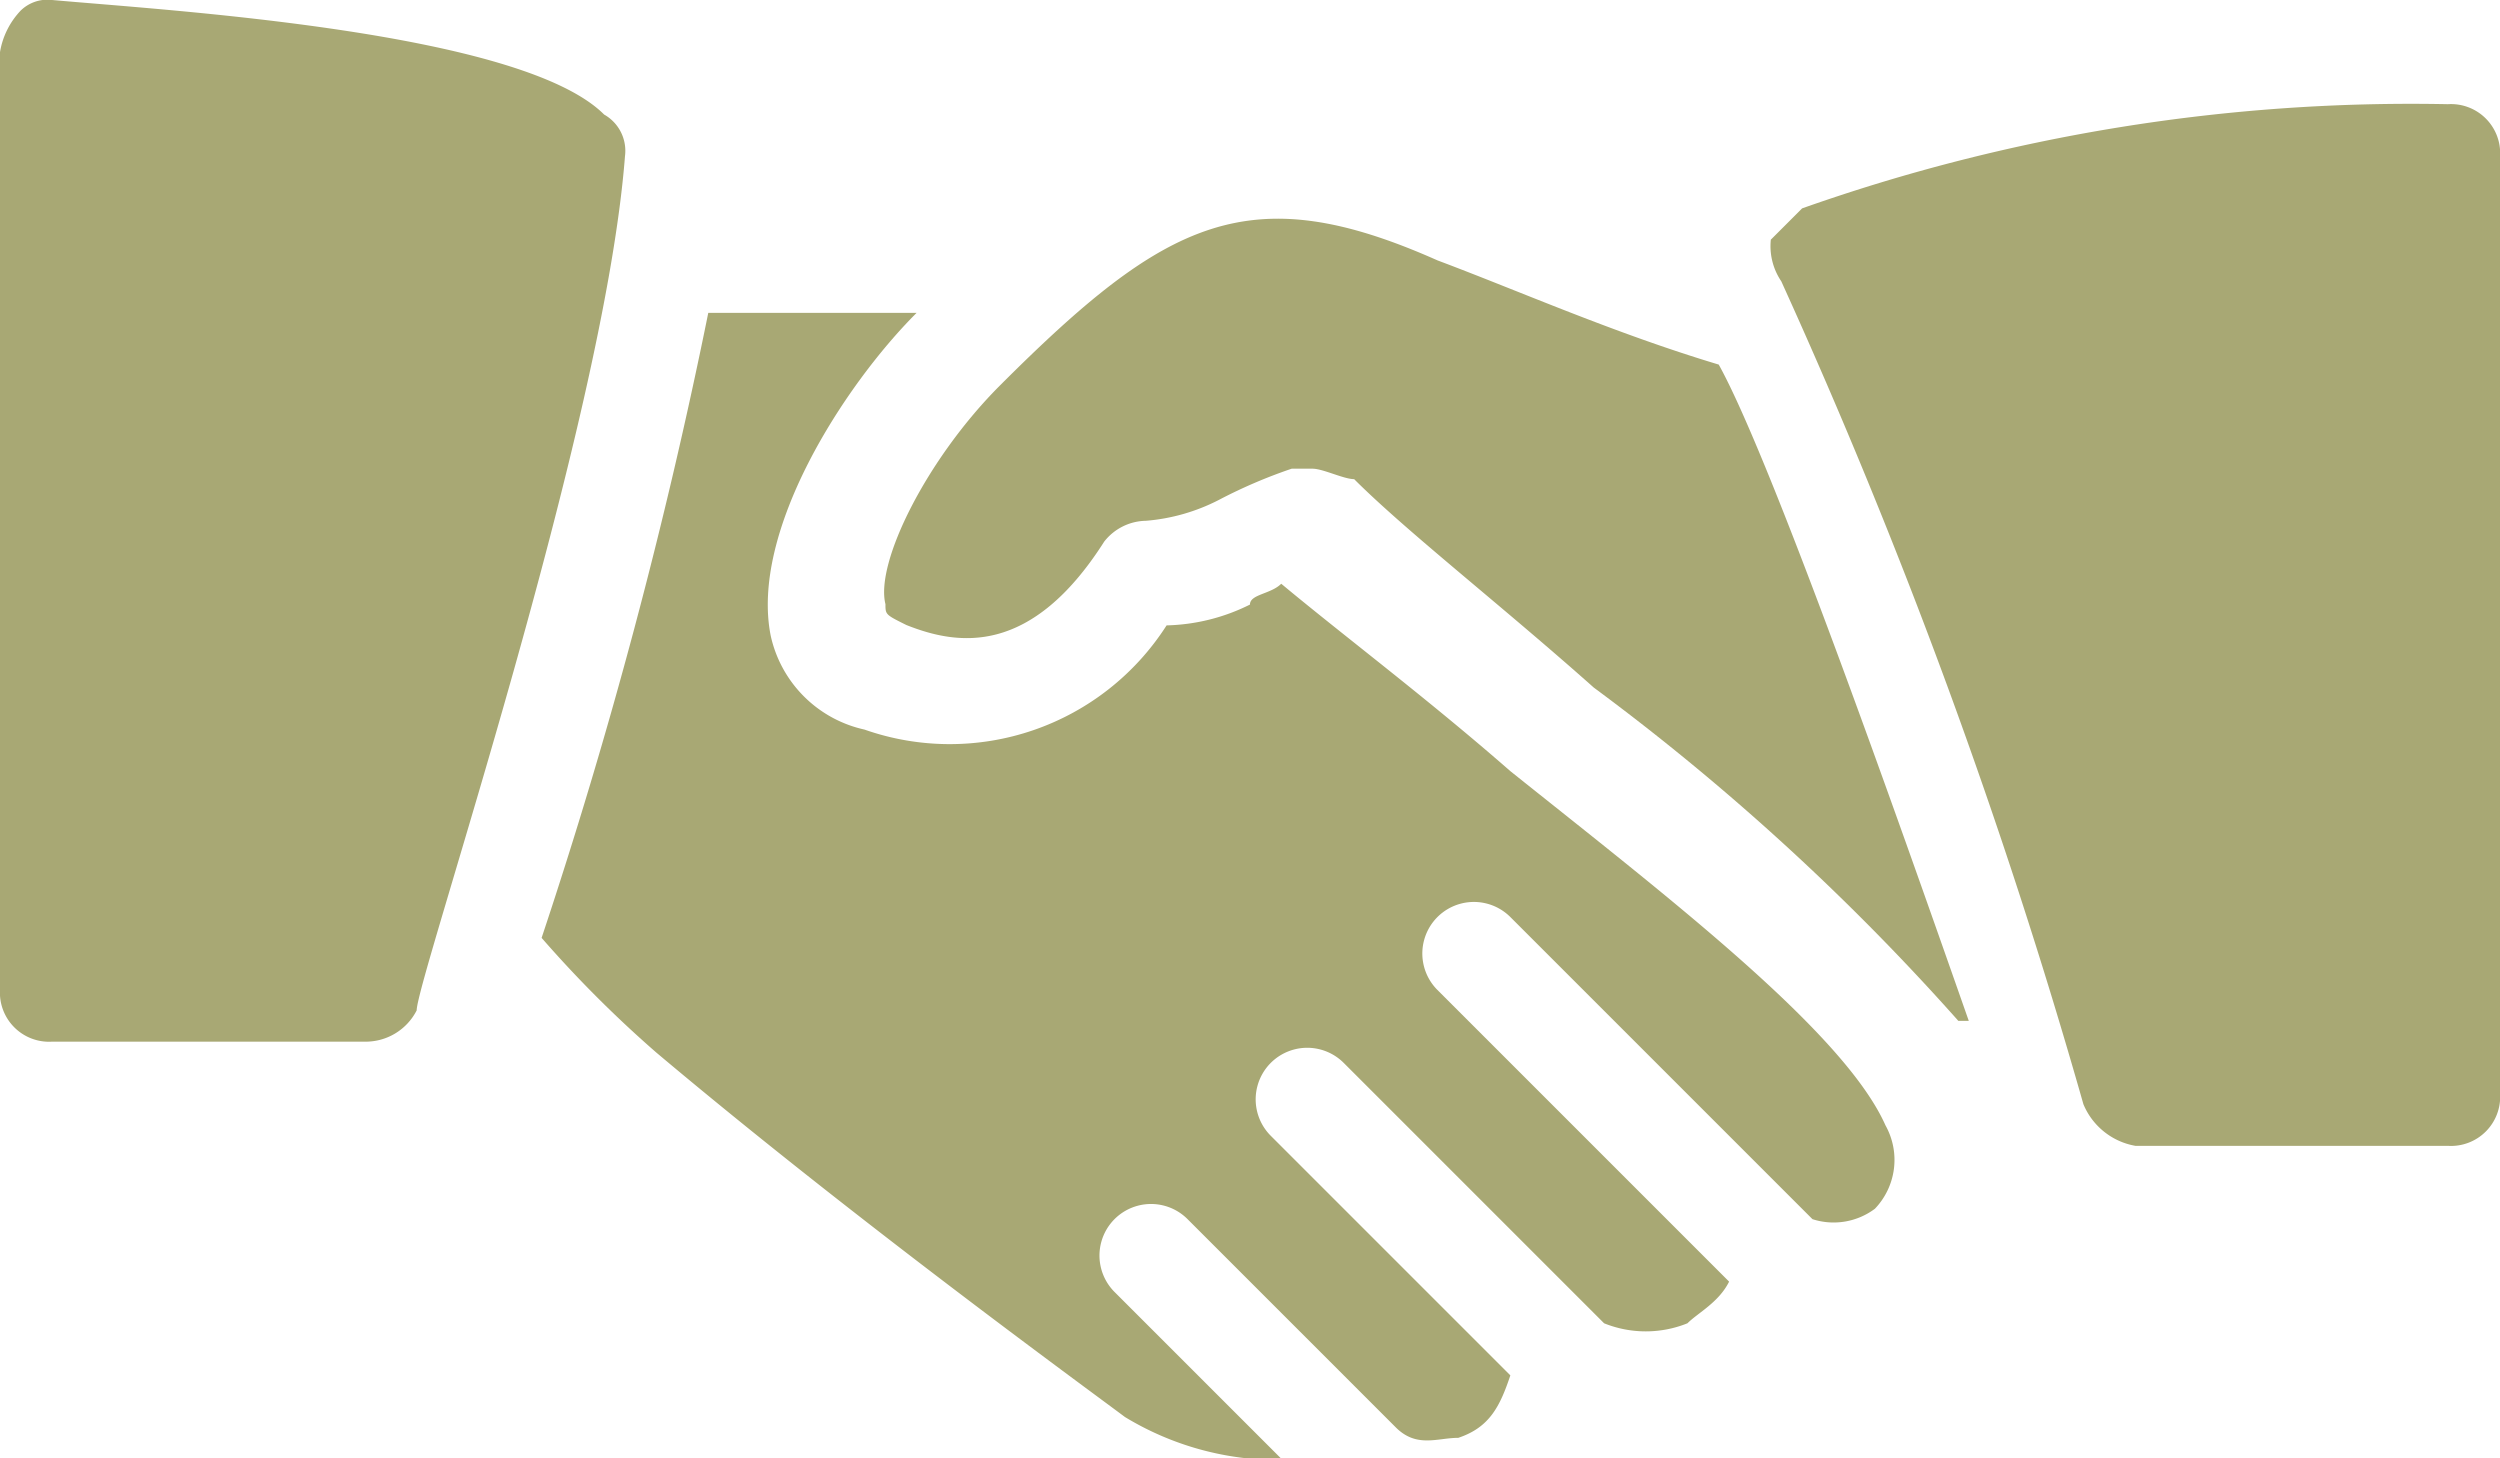
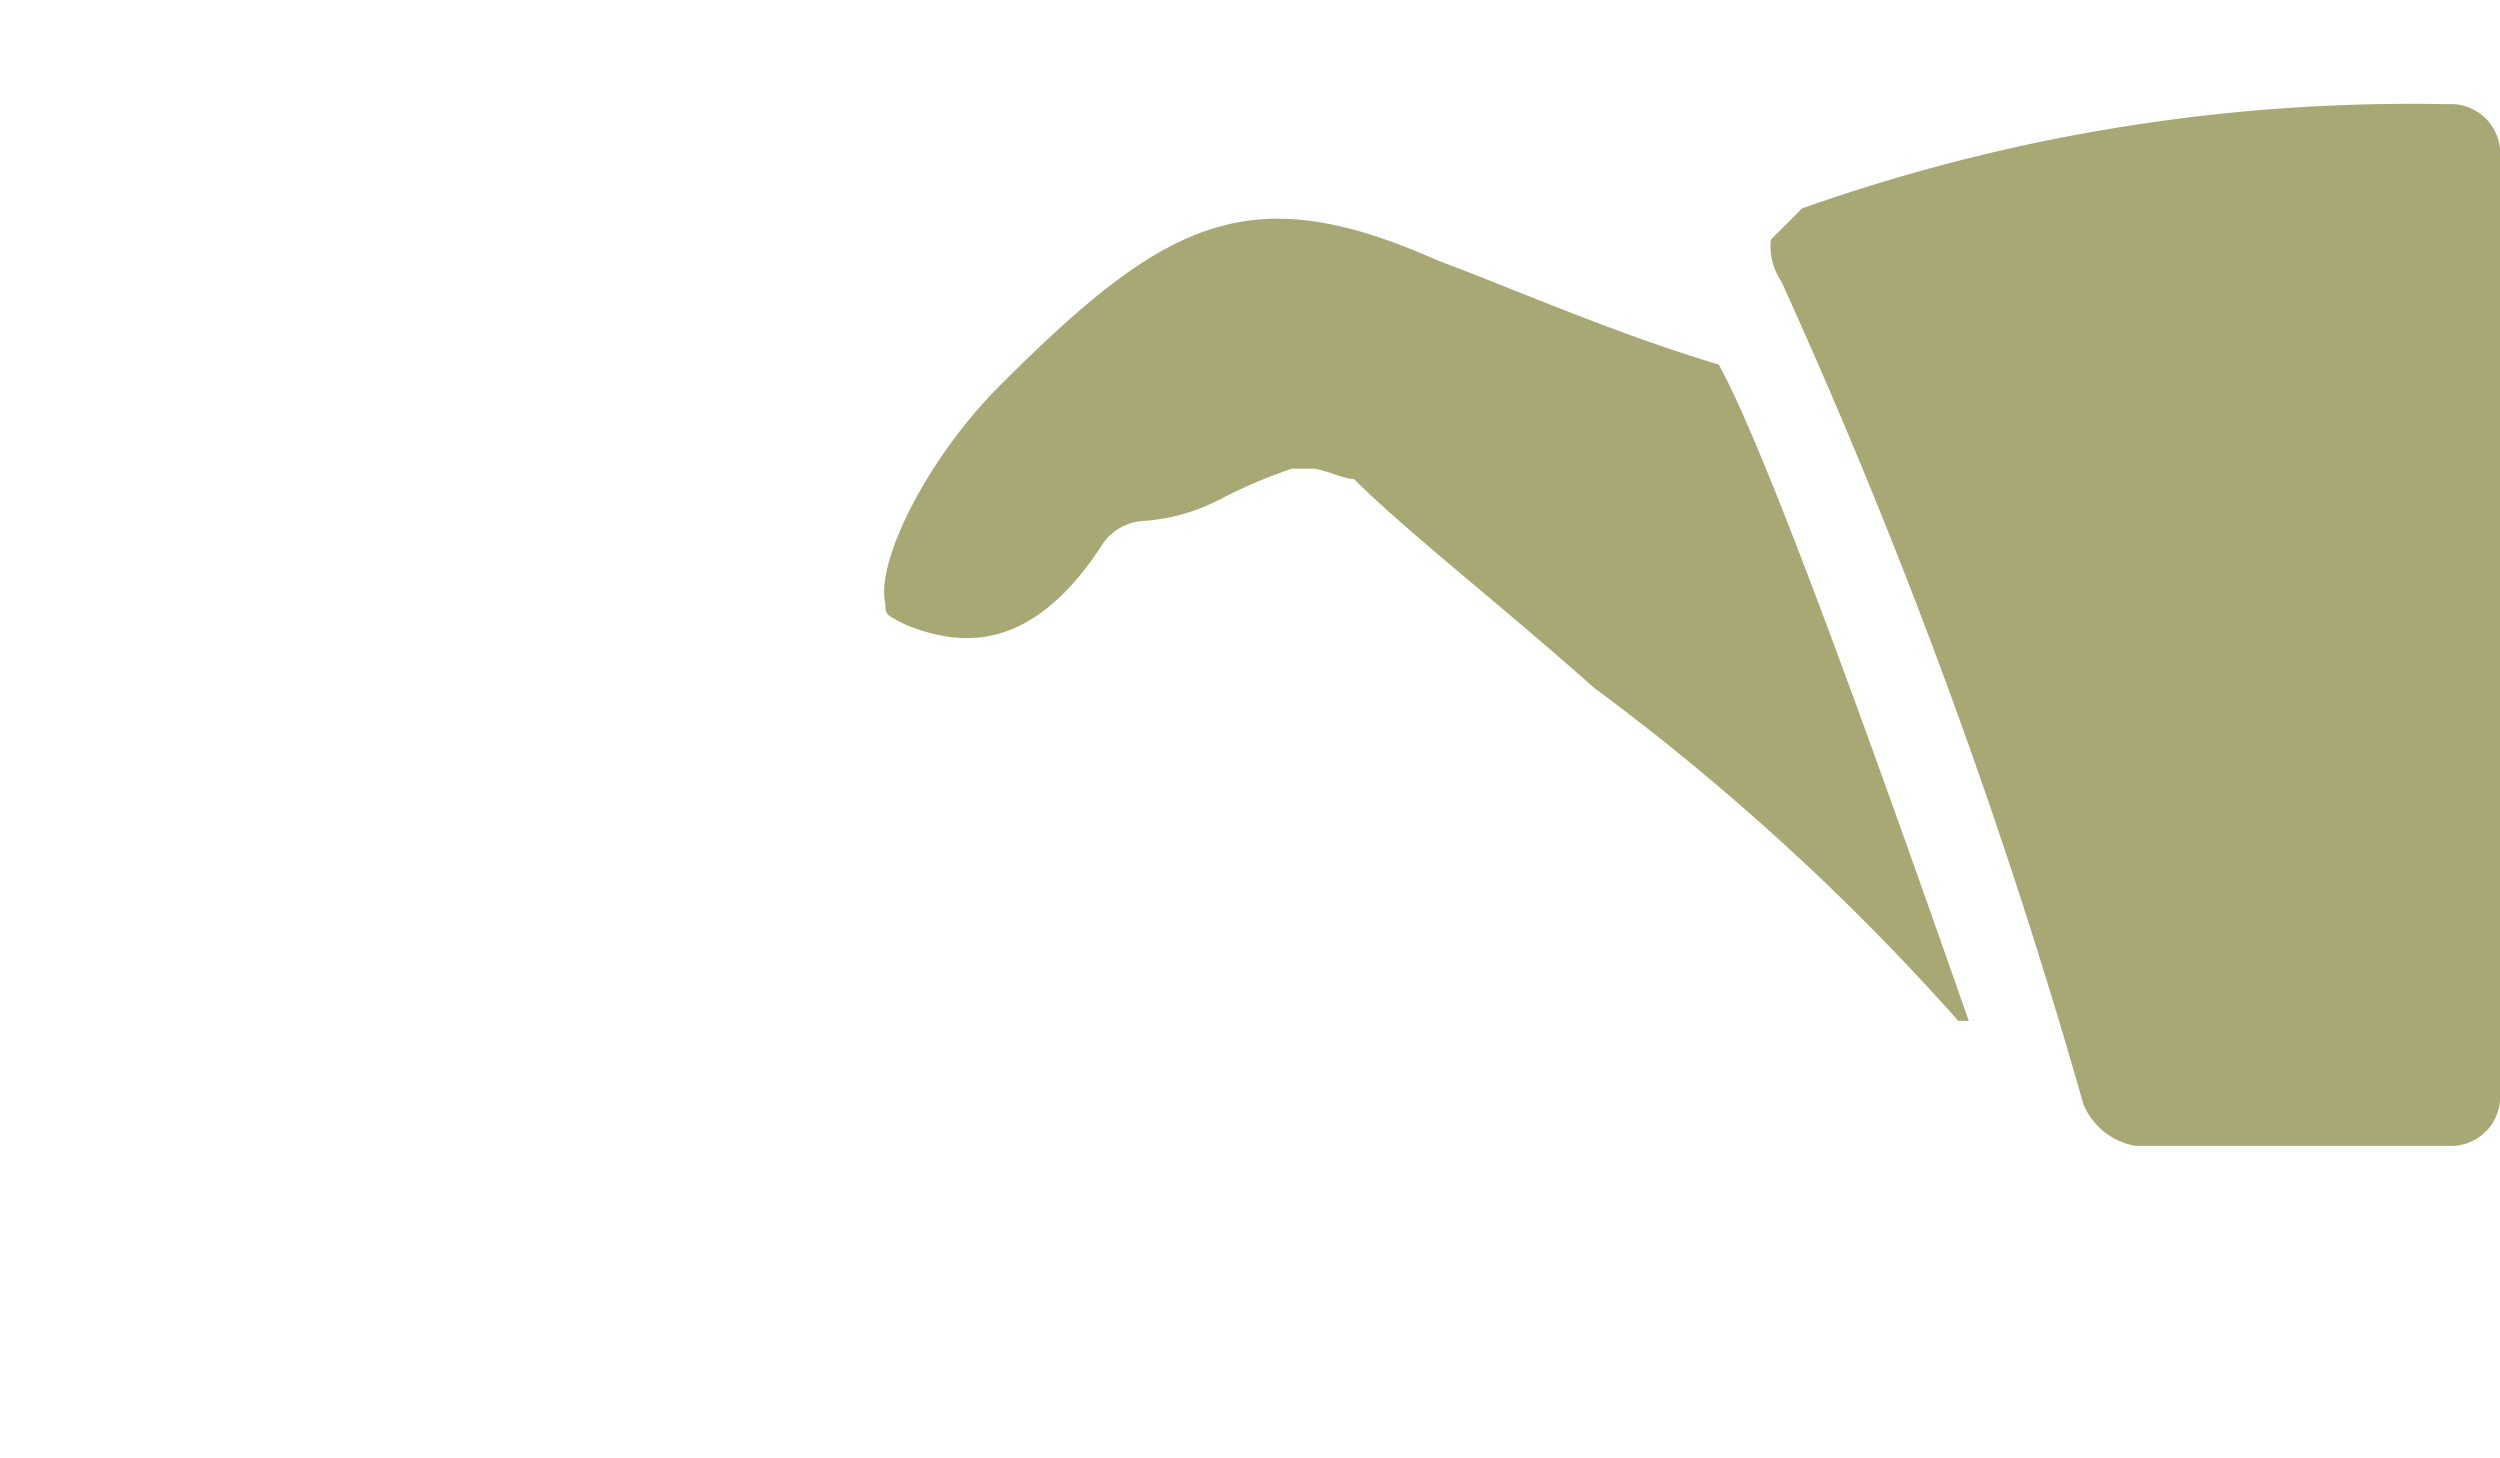
<svg xmlns="http://www.w3.org/2000/svg" width="30.857" height="18" viewBox="0 0 30.857 18">
  <g id="hand-shake" transform="translate(0 -106.666)">
    <g id="Group_1112" data-name="Group 1112" transform="translate(0 106.666)">
      <g id="Group_1111" data-name="Group 1111" transform="translate(0 0)">
-         <path id="Path_2427" data-name="Path 2427" d="M7.457,108.08c-1.029-1.029-5.4-1.286-6.814-1.414a.472.472,0,0,0-.386.129.975.975,0,0,0-.257.514V118.88a.607.607,0,0,0,.643.643H4.5a.707.707,0,0,0,.643-.386c0-.386,2.314-7.2,2.571-10.543A.514.514,0,0,0,7.457,108.08Z" transform="translate(0 -106.666)" fill="#a8a874" />
-       </g>
+         </g>
    </g>
    <g id="Group_1114" data-name="Group 1114" transform="translate(10.912 109.366)">
      <g id="Group_1113" data-name="Group 1113" transform="translate(0 0)">
        <path id="Path_2428" data-name="Path 2428" d="M191.363,153.267c-1.286-.386-2.443-.9-3.471-1.286-2.314-1.029-3.343-.514-5.4,1.543-.9.9-1.543,2.186-1.414,2.7,0,.129,0,.129.257.257.643.257,1.543.386,2.443-1.029a.668.668,0,0,1,.514-.257,2.383,2.383,0,0,0,.9-.257,6.271,6.271,0,0,1,.9-.386h.257c.129,0,.386.129.514.129.643.643,1.8,1.543,2.957,2.572a29.447,29.447,0,0,1,4.5,4.114h.129C193.549,158.8,192.006,154.424,191.363,153.267Z" transform="translate(-181.061 -151.467)" fill="#a8a874" />
      </g>
    </g>
    <g id="Group_1116" data-name="Group 1116" transform="translate(21.857 107.952)">
      <g id="Group_1115" data-name="Group 1115" transform="translate(0 0)">
        <path id="Path_2429" data-name="Path 2429" d="M371.023,128a22.547,22.547,0,0,0-7.971,1.286l-.386.386a.773.773,0,0,0,.129.514,72.417,72.417,0,0,1,3.729,10.157.854.854,0,0,0,.643.514h3.857a.607.607,0,0,0,.643-.643V128.643A.607.607,0,0,0,371.023,128Z" transform="translate(-362.666 -128)" fill="#a8a874" />
      </g>
    </g>
    <g id="Group_1118" data-name="Group 1118" transform="translate(6.686 110.523)">
      <g id="Group_1117" data-name="Group 1117" transform="translate(0 0)">
-         <path id="Path_2430" data-name="Path 2430" d="M127.52,180.7c-.514-1.157-2.7-2.829-4.629-4.371-1.029-.9-2.057-1.671-2.829-2.314-.129.129-.386.129-.386.257a2.422,2.422,0,0,1-1.029.257,3.176,3.176,0,0,1-3.729,1.286,1.52,1.52,0,0,1-1.157-1.157c-.257-1.286.9-3.086,1.8-3.986h-2.571a65.553,65.553,0,0,1-2.057,7.714,14.534,14.534,0,0,0,1.414,1.414c2.443,2.057,5.271,4.114,5.786,4.5a3.655,3.655,0,0,0,1.543.514h.386l-2.057-2.057a.636.636,0,0,1,.9-.9l2.571,2.571c.257.257.514.129.771.129.386-.129.514-.386.643-.771l-2.957-2.957a.636.636,0,1,1,.9-.9l3.214,3.214a1.375,1.375,0,0,0,1.029,0c.129-.129.386-.257.514-.514l-3.6-3.6a.636.636,0,0,1,.9-.9l3.729,3.729a.85.85,0,0,0,.771-.129A.873.873,0,0,0,127.52,180.7Z" transform="translate(-110.934 -170.667)" fill="#a8a874" />
-       </g>
+         </g>
    </g>
  </g>
</svg>